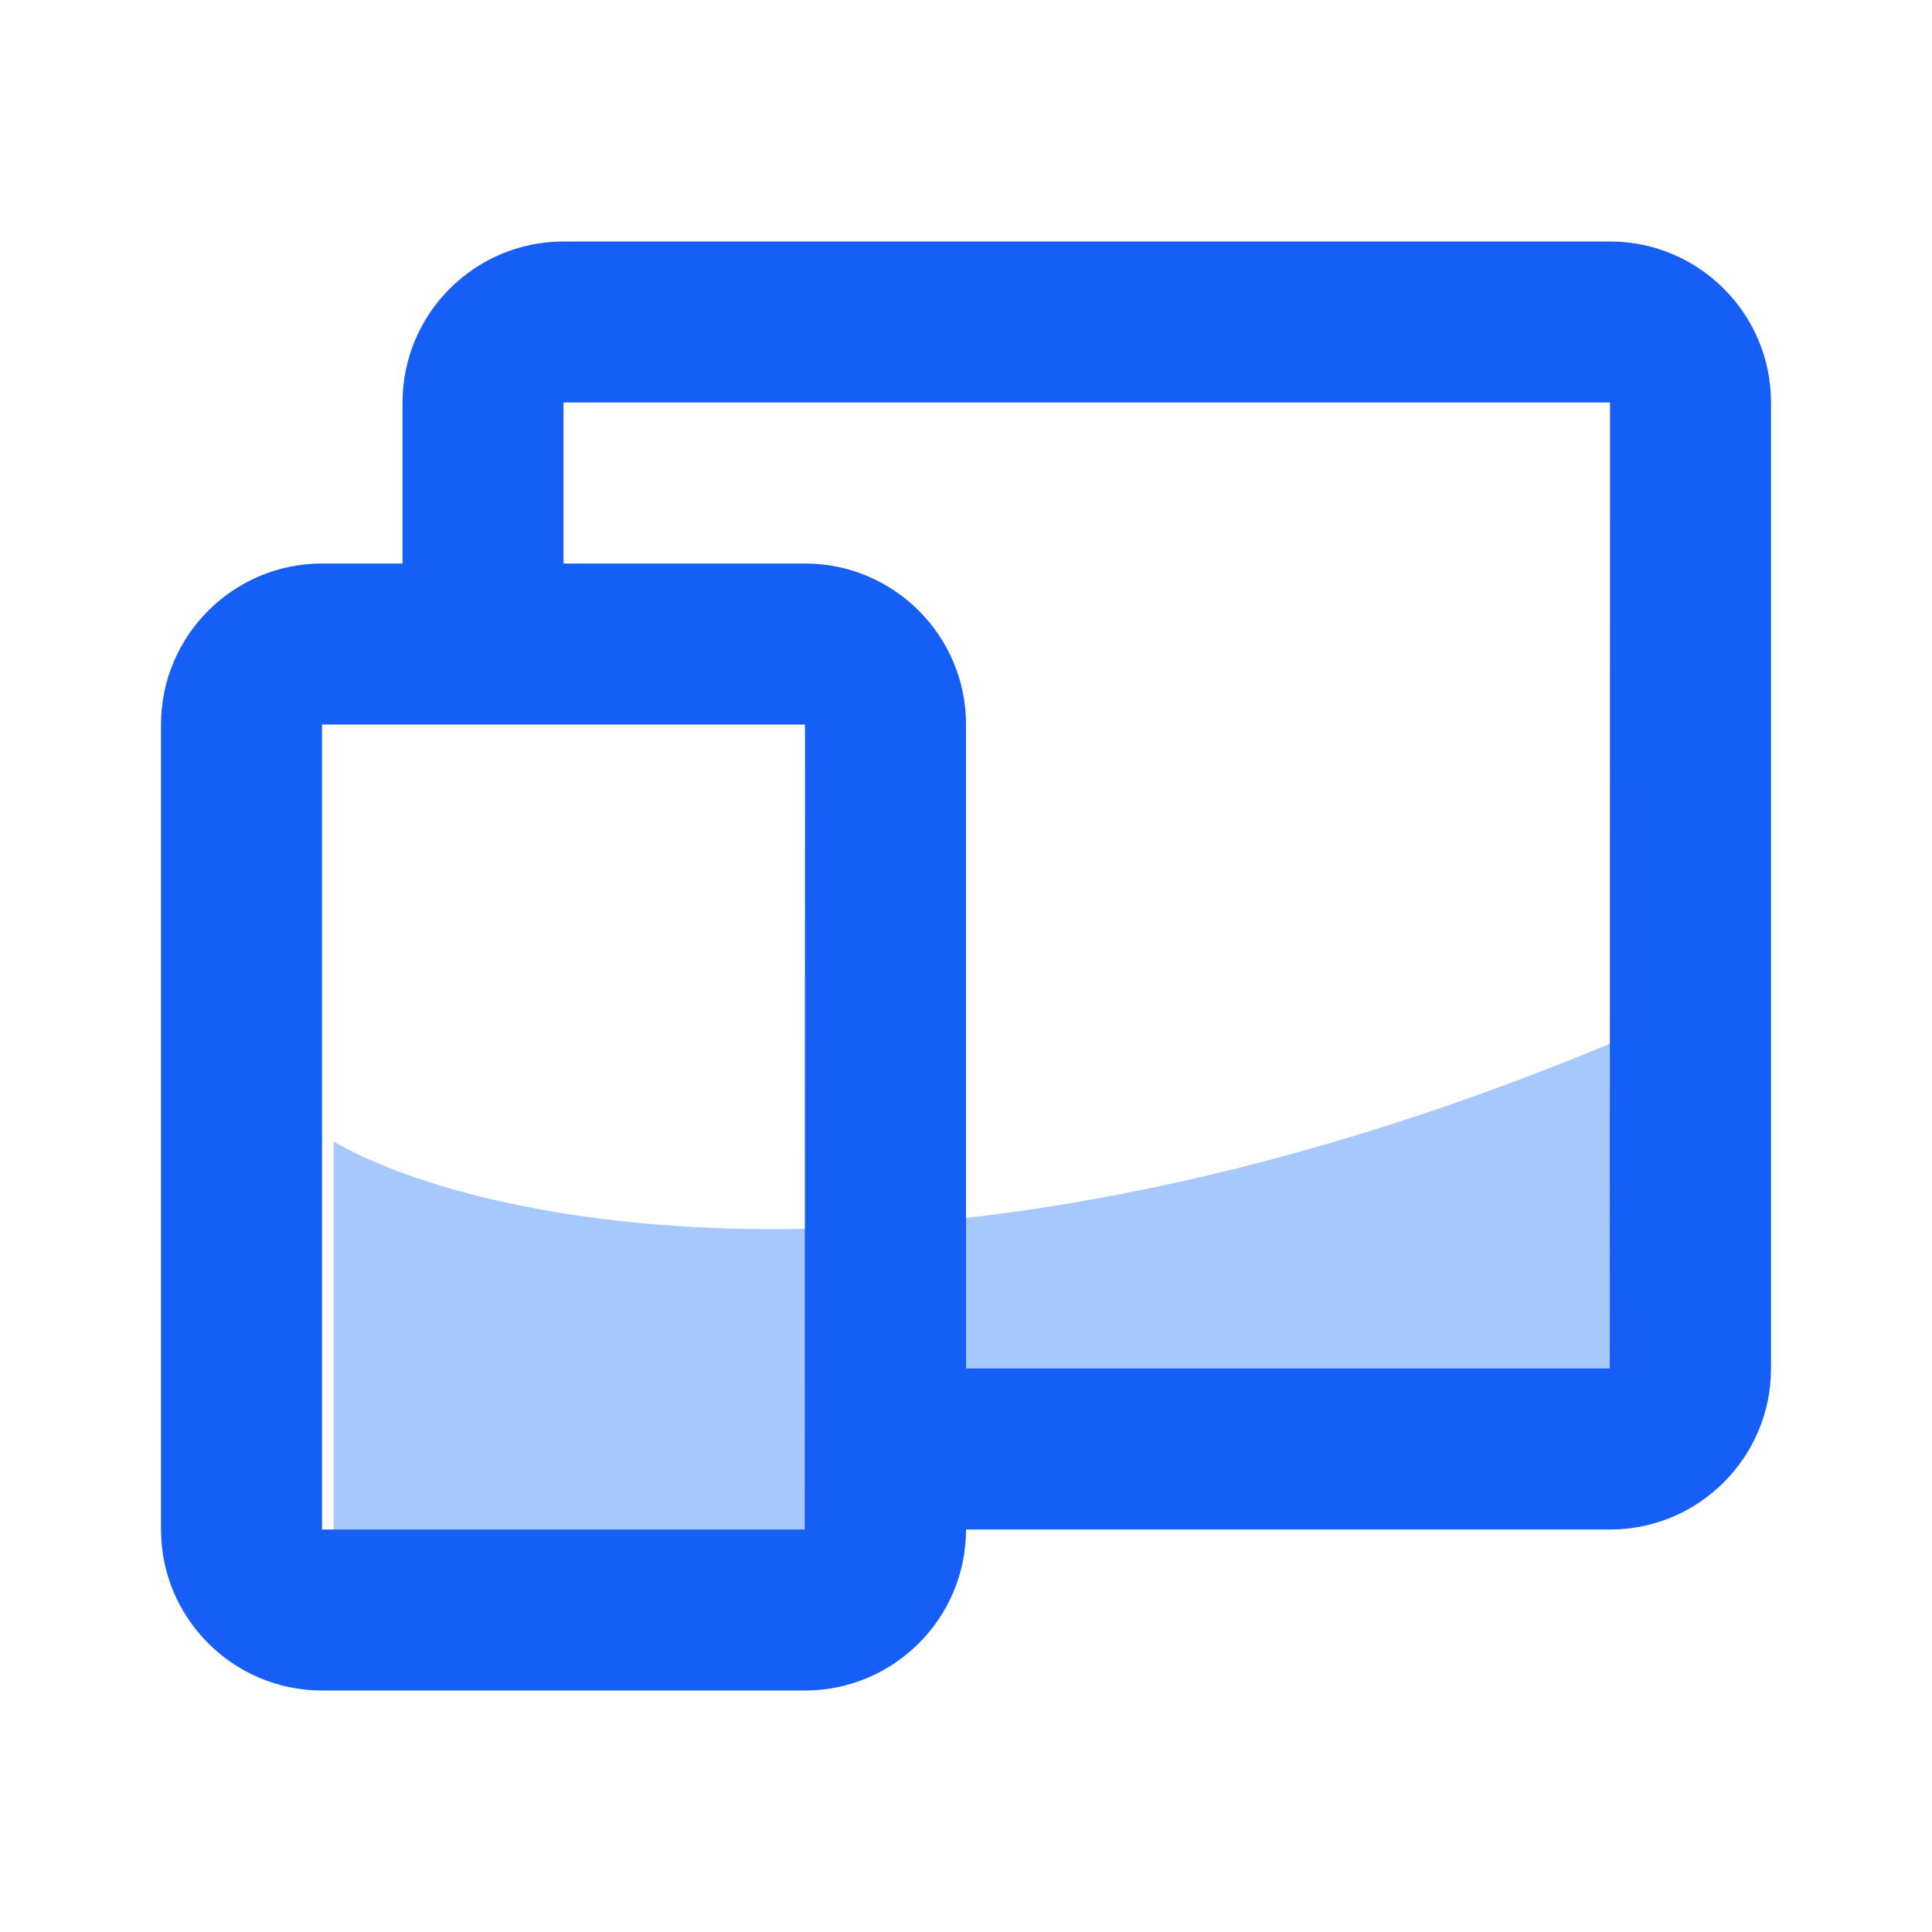
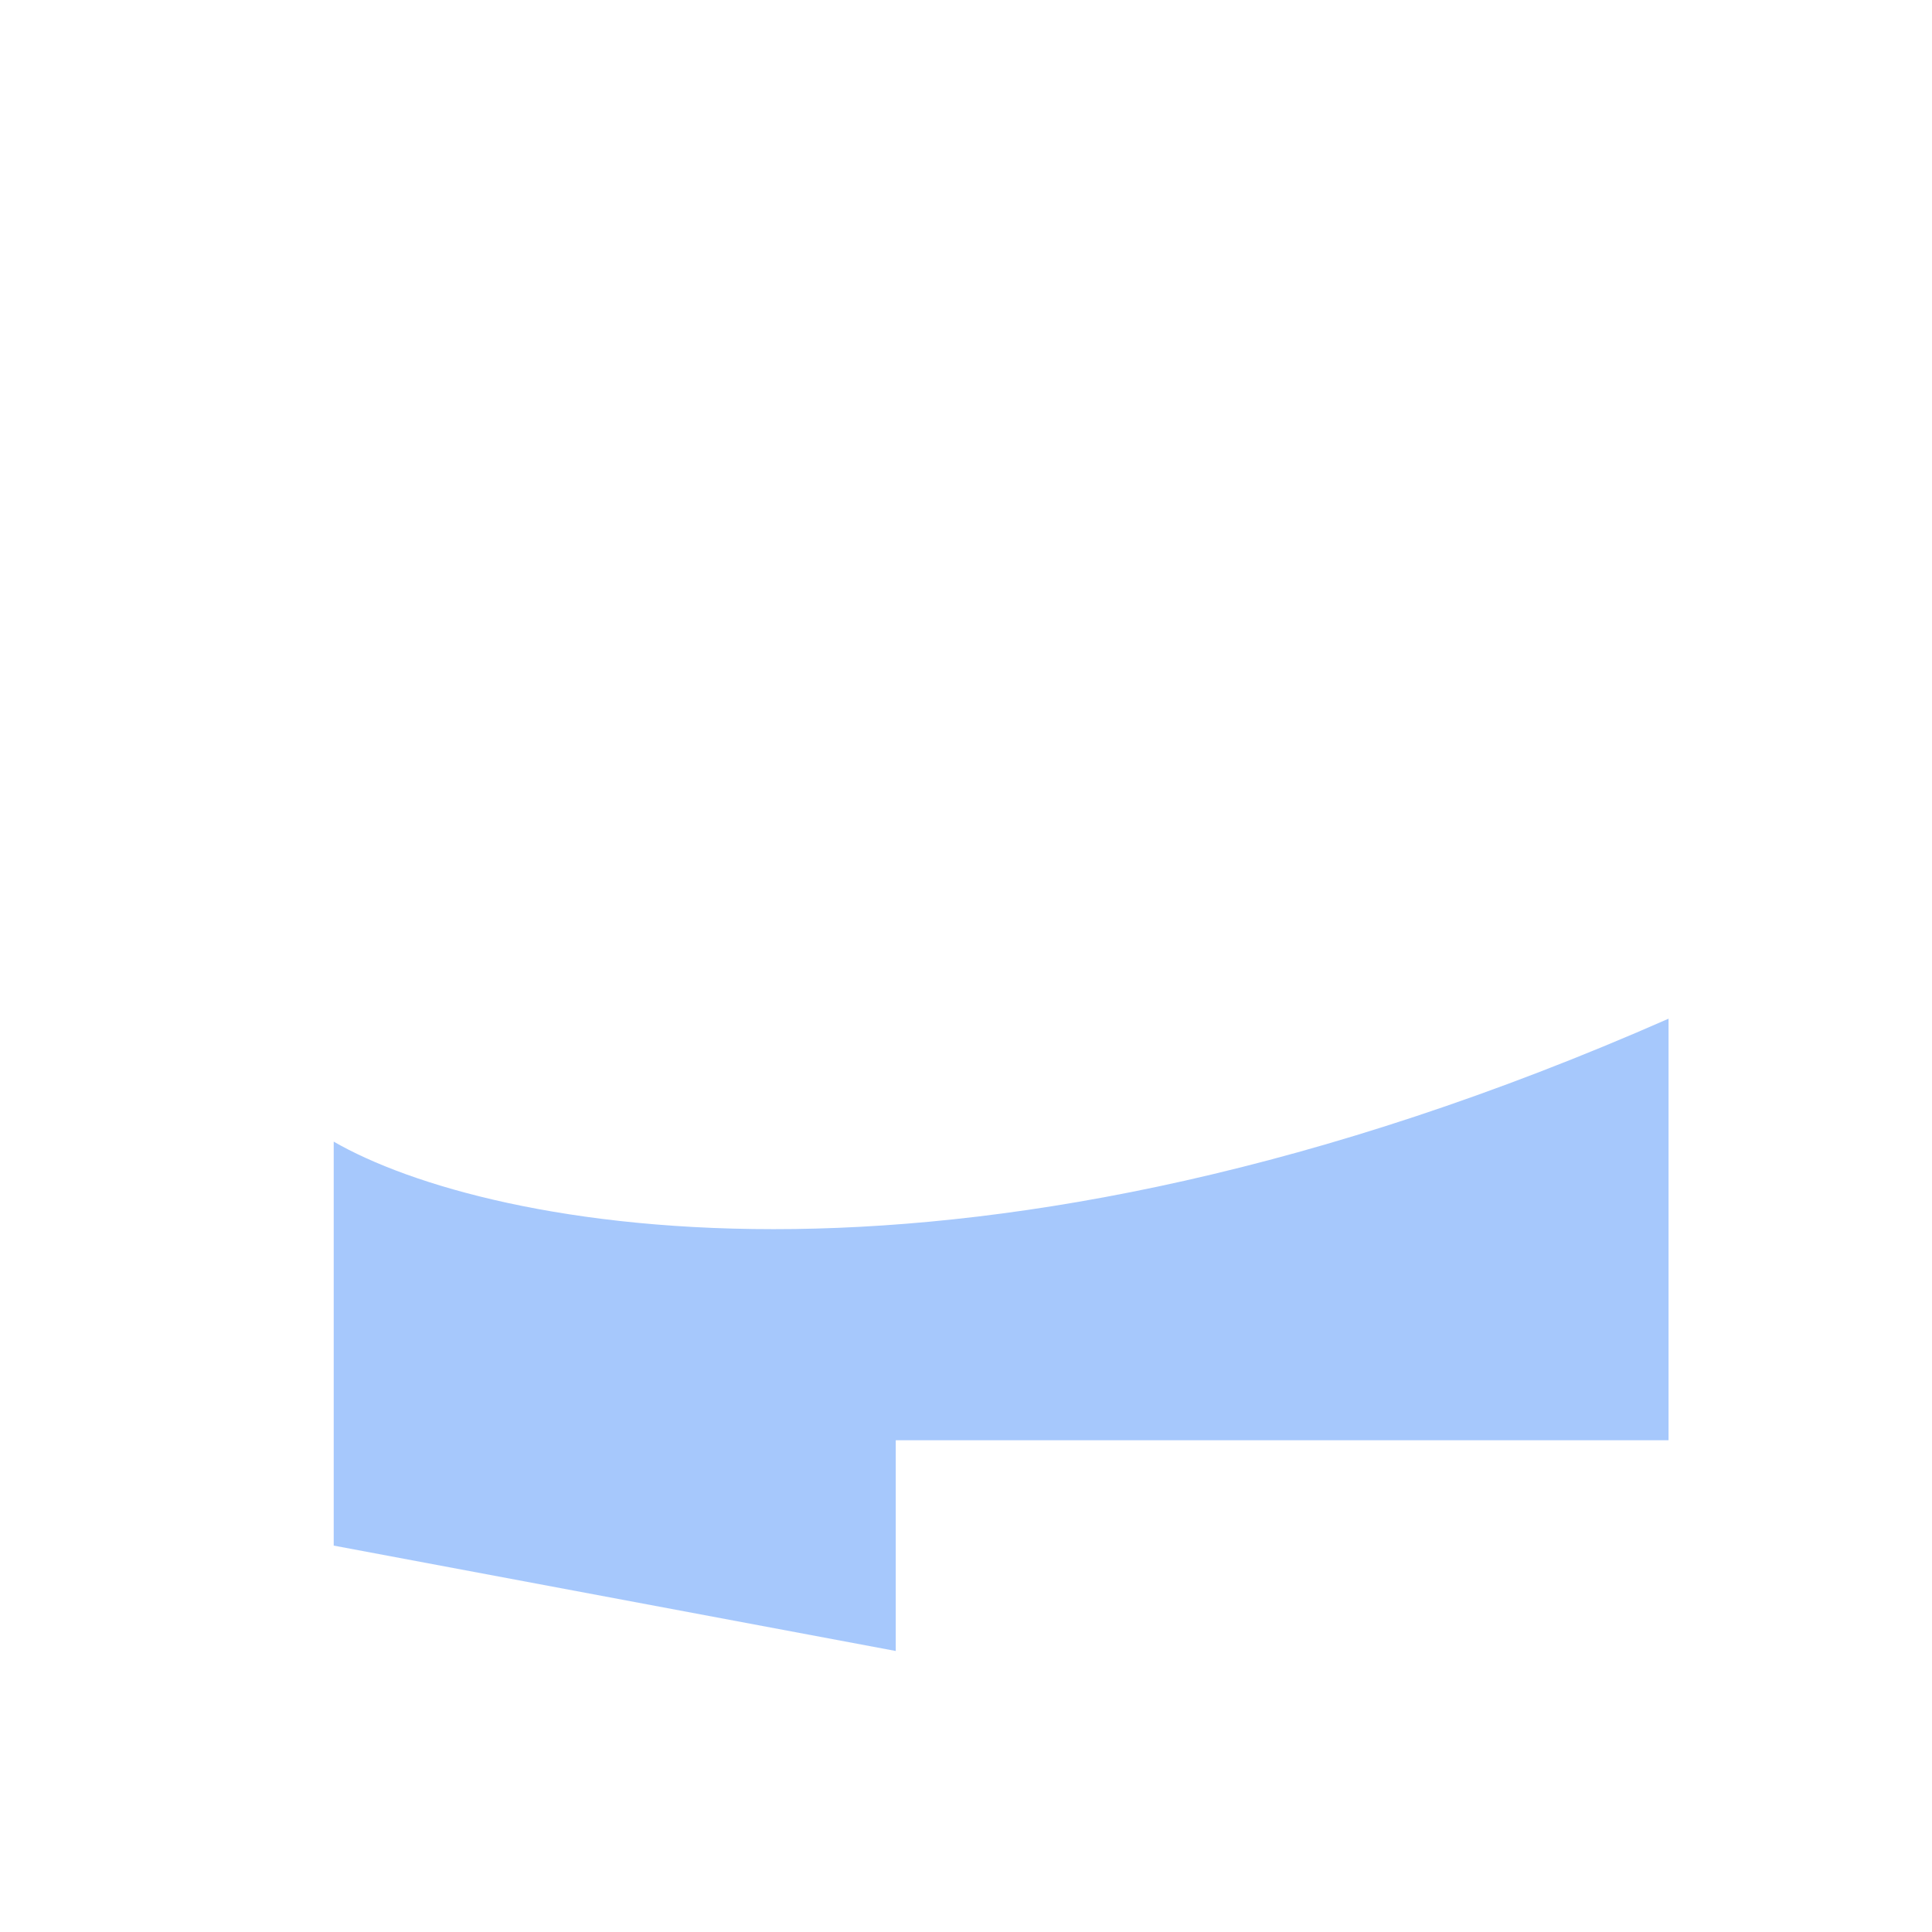
<svg xmlns="http://www.w3.org/2000/svg" width="55" height="55" viewBox="0 0 55 55" fill="none">
  <path d="M9.5 32.5V44L25.5 47V41H47.5V29C27.5 37.8 13.833 35 9.5 32.5Z" fill="#A6C8FC" />
-   <path d="M45.834 6.875H16.042C13.515 6.875 11.459 8.931 11.459 11.458V16.042H9.167C6.64 16.042 4.584 18.097 4.584 20.625V43.542C4.584 46.069 6.64 48.125 9.167 48.125H22.917C25.445 48.125 27.501 46.069 27.501 43.542H45.834C48.362 43.542 50.417 41.486 50.417 38.958V11.458C50.417 8.931 48.362 6.875 45.834 6.875ZM22.91 43.542H9.167V20.625H22.917L22.91 43.542ZM45.827 38.958H27.501V20.625C27.501 18.097 25.445 16.042 22.917 16.042H16.042V11.458H45.834L45.827 38.958Z" fill="#155FF6" />
</svg>